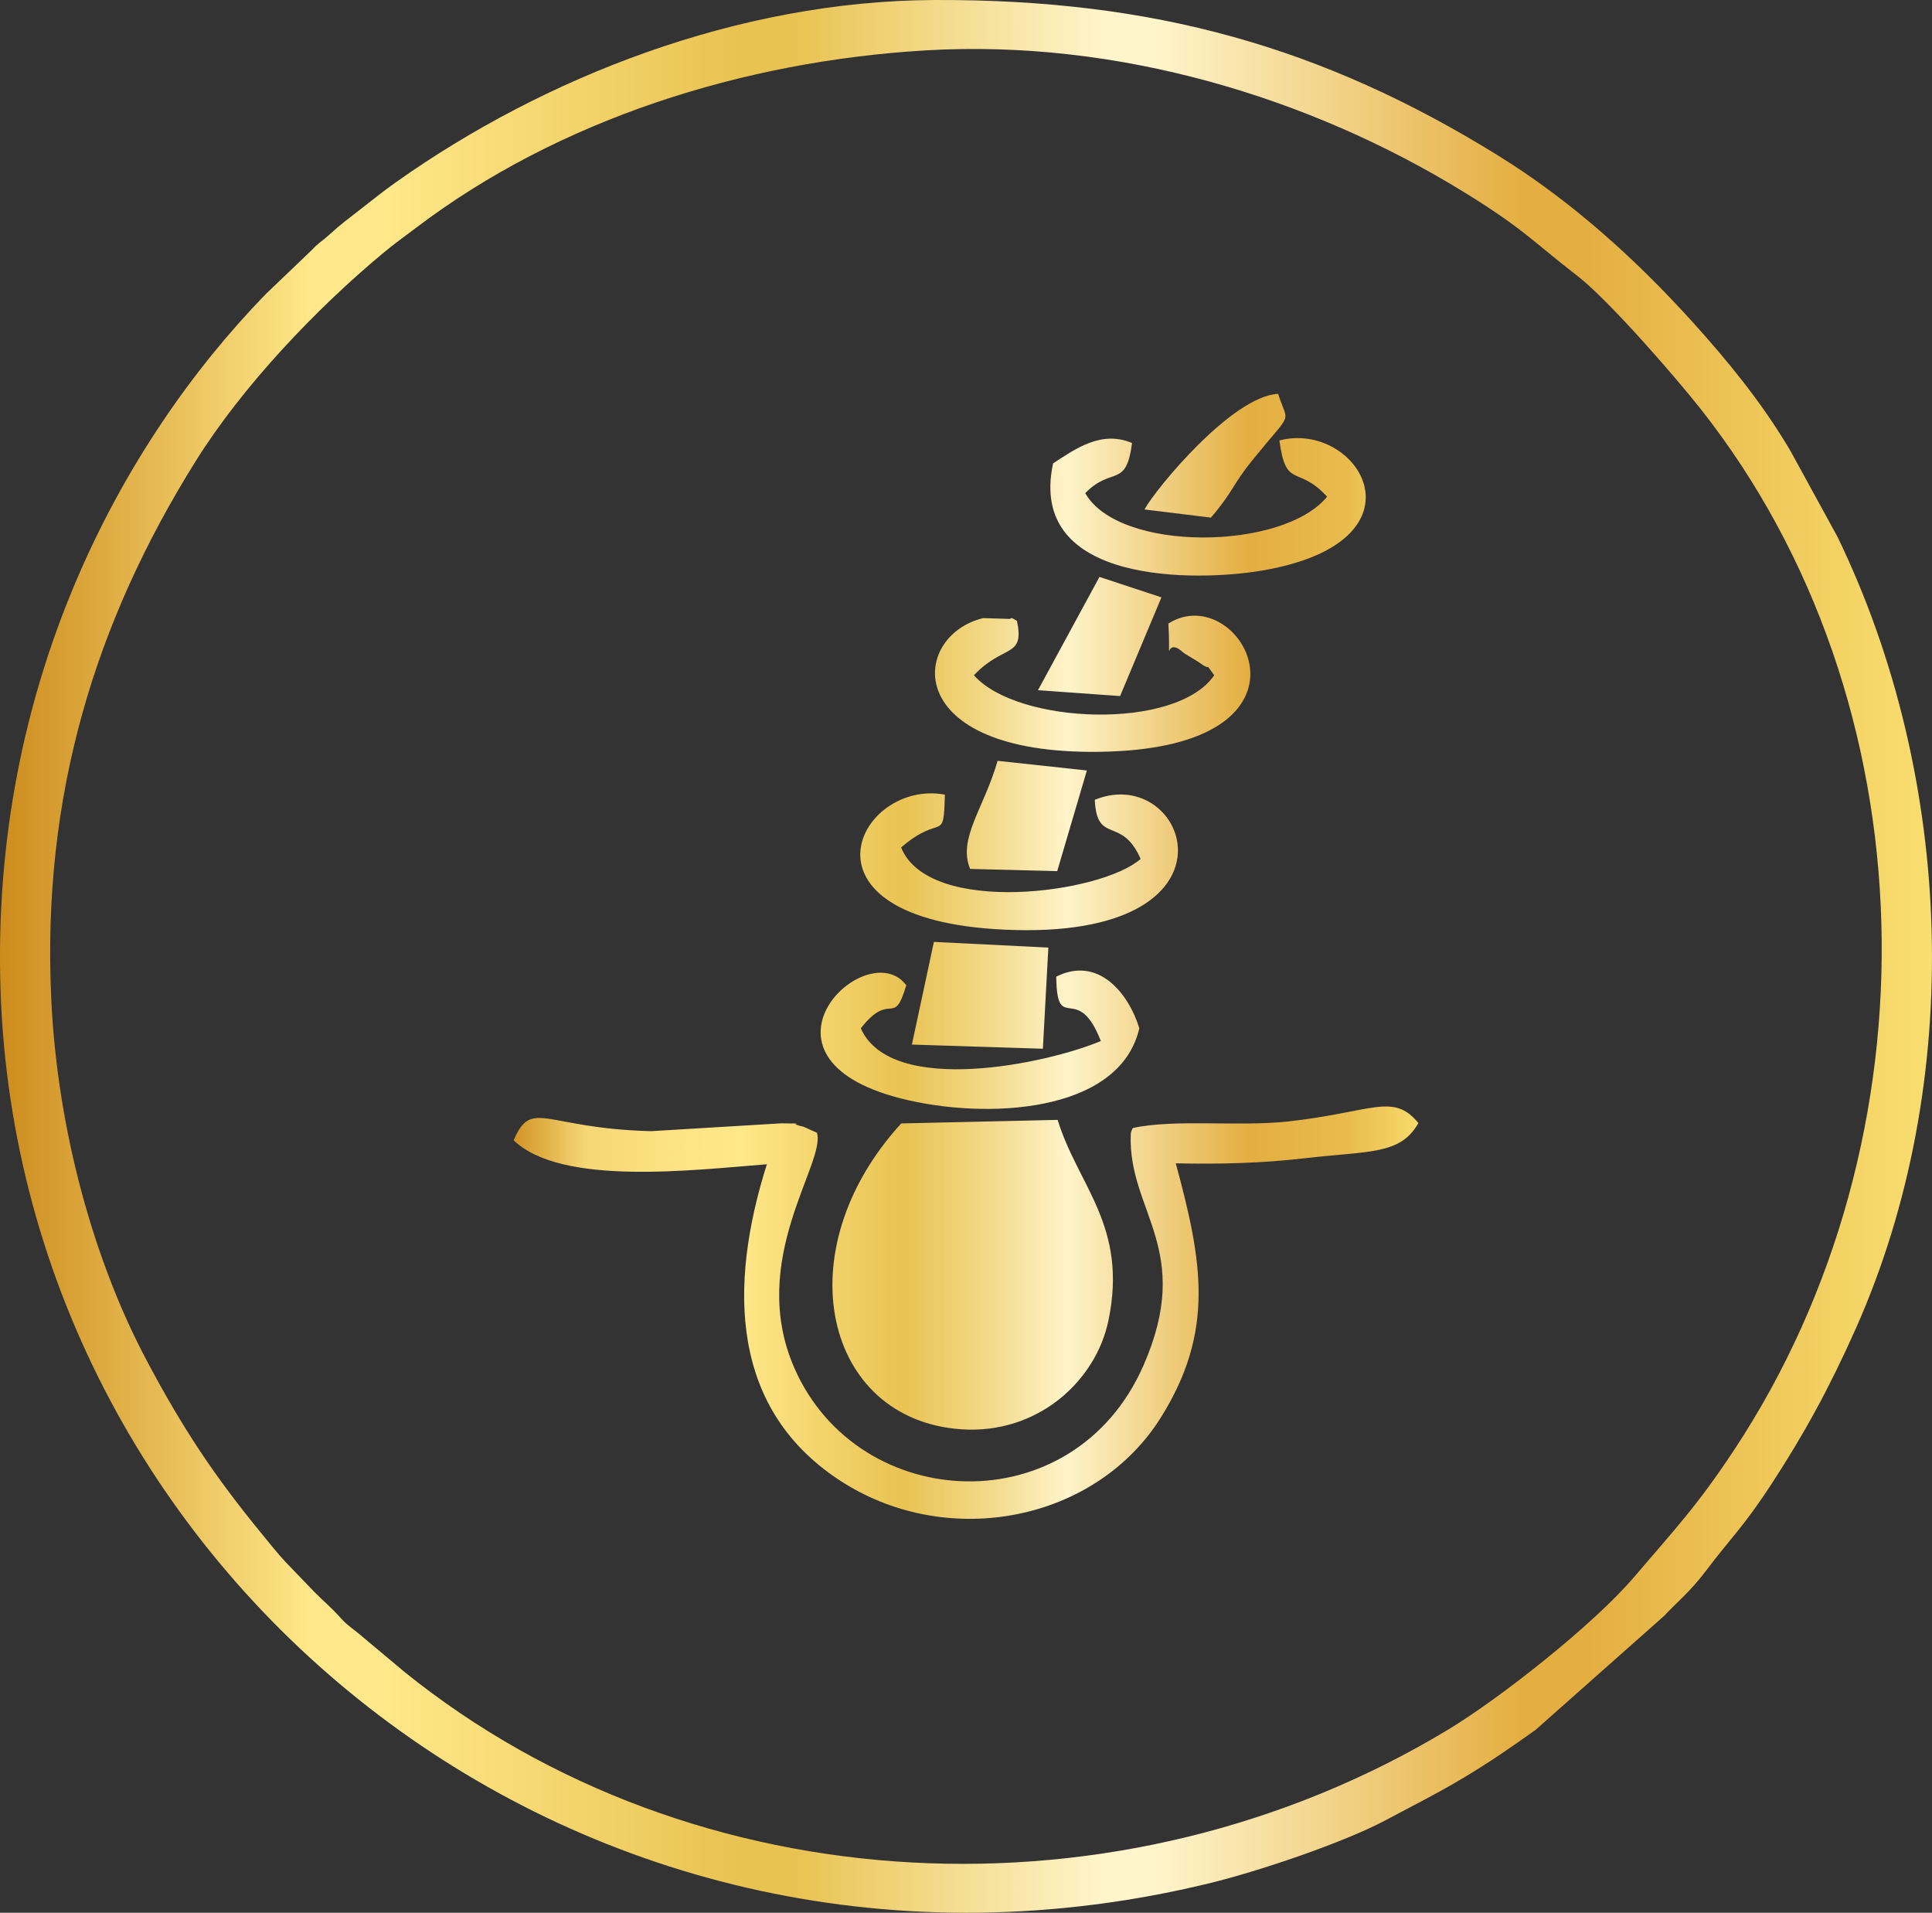
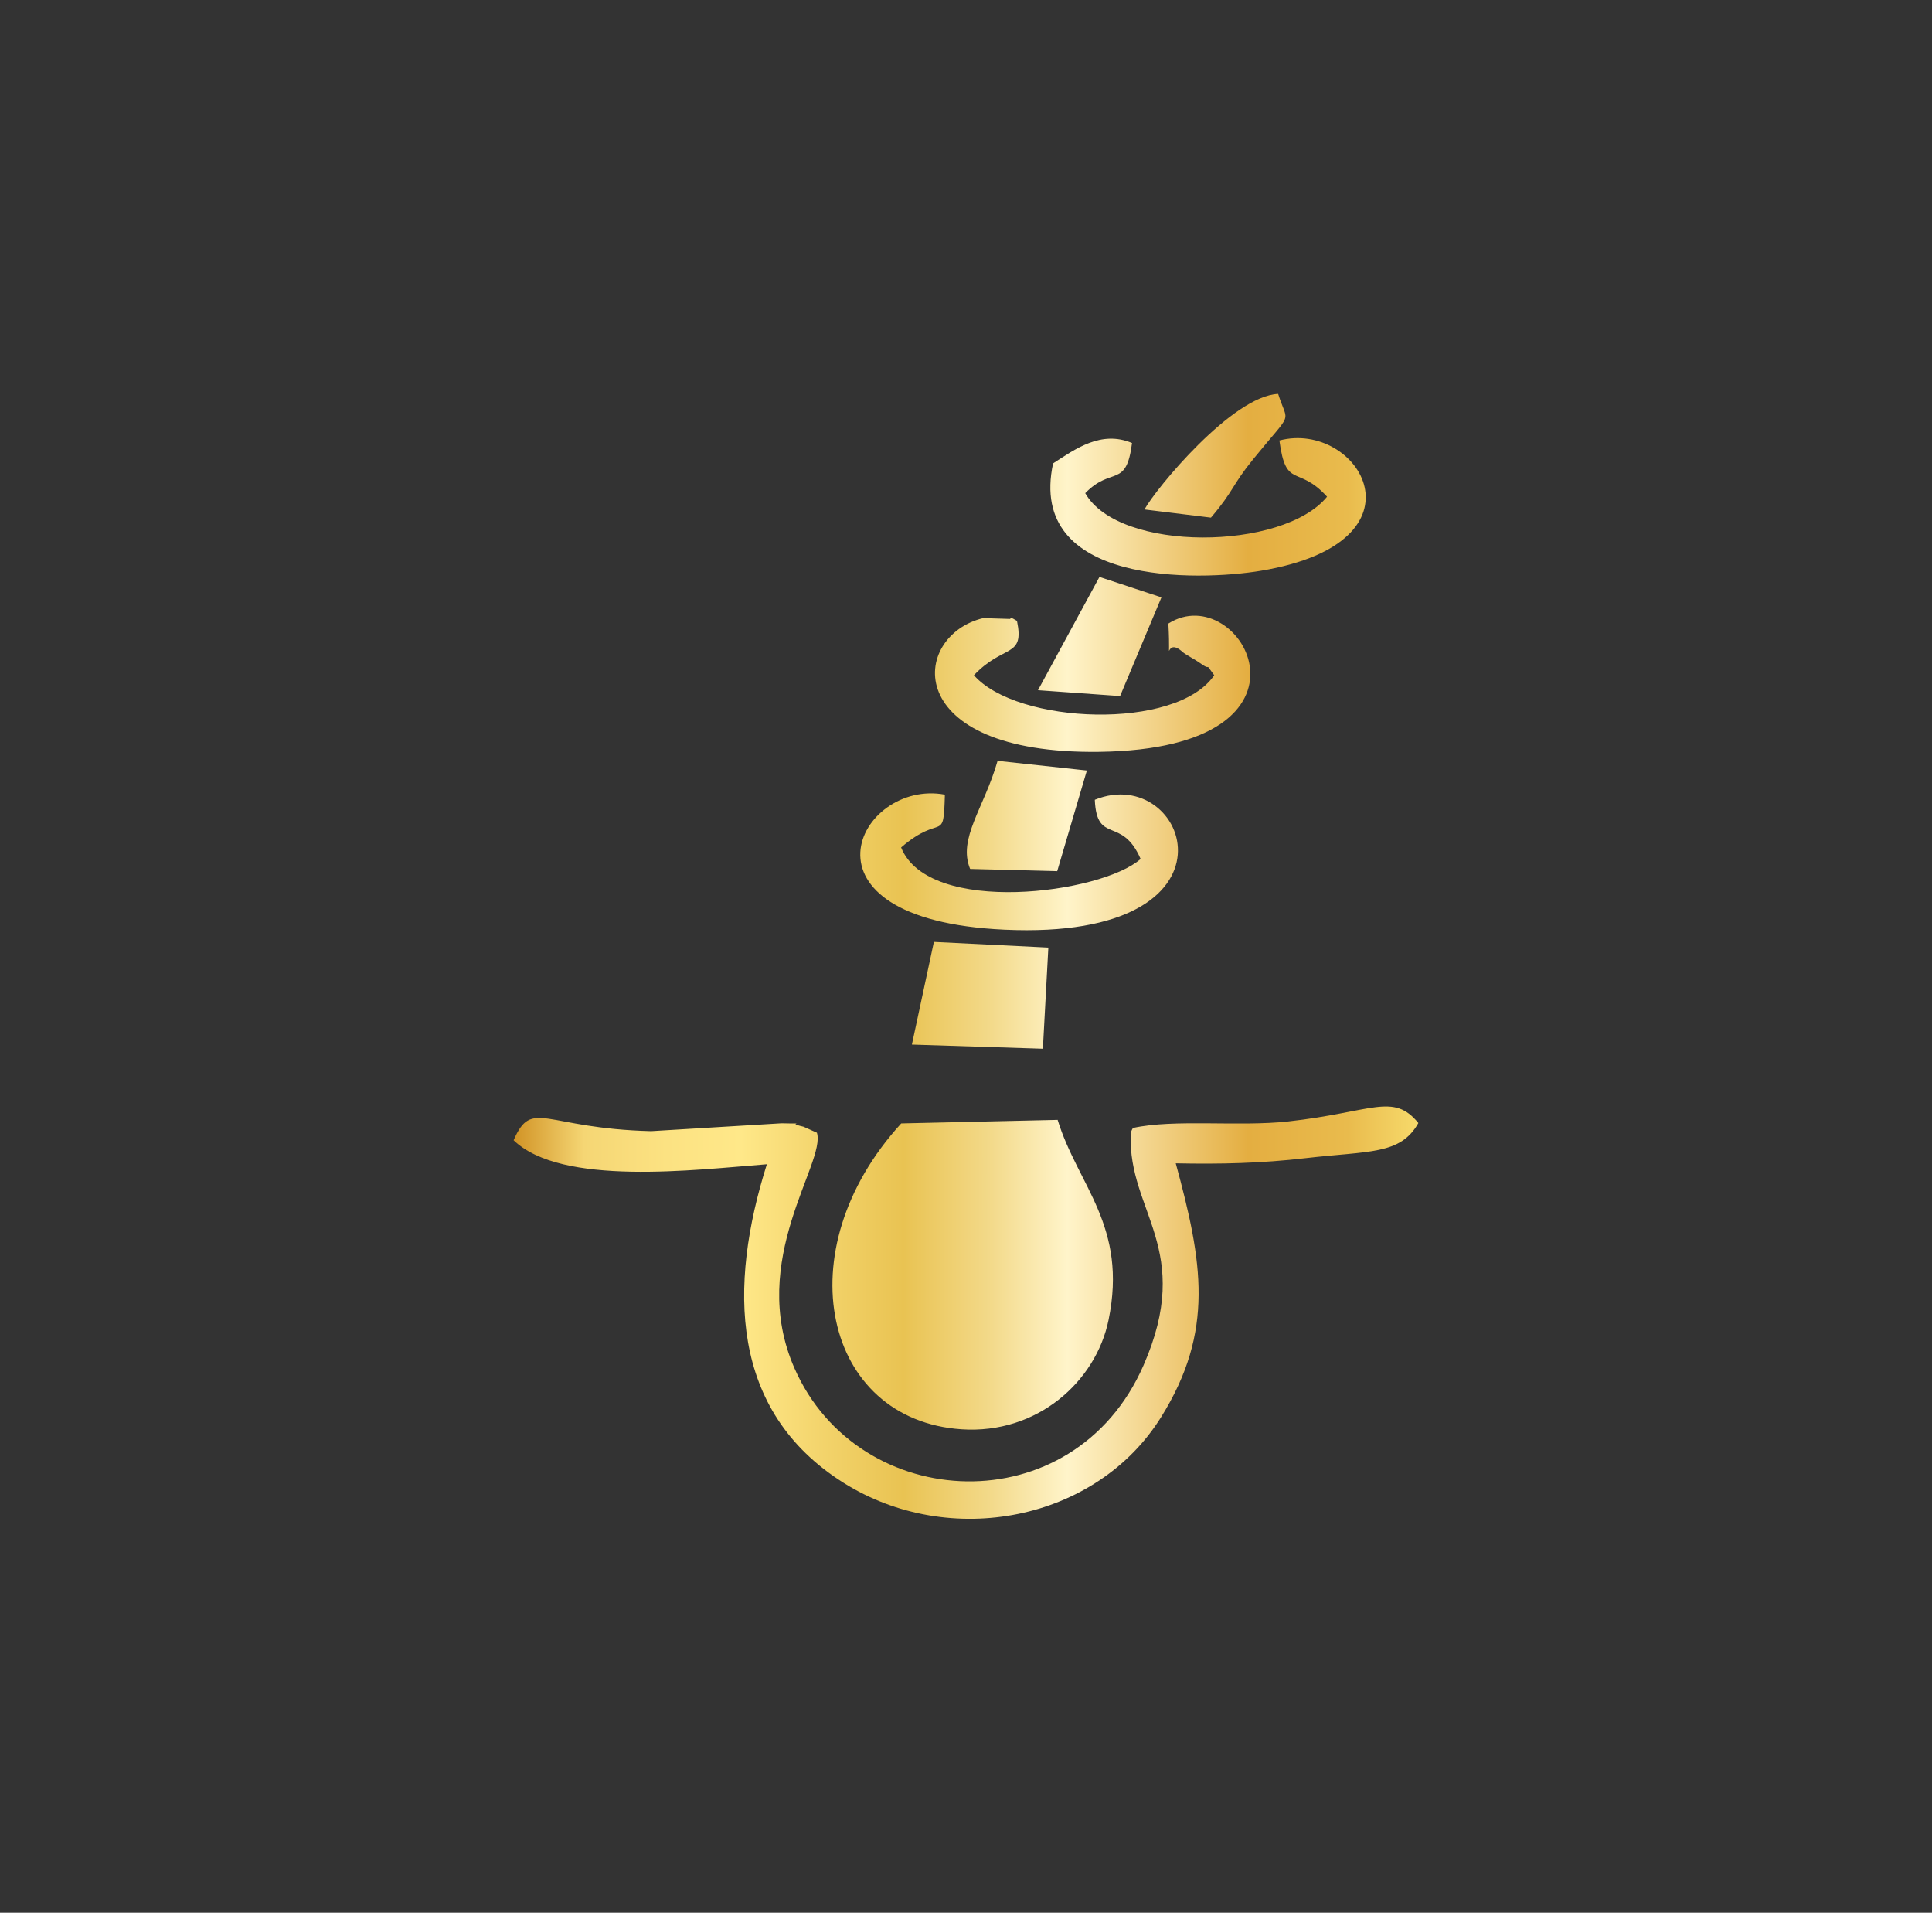
<svg xmlns="http://www.w3.org/2000/svg" viewBox="0 0 1453.85 1439.12" style="shape-rendering:geometricPrecision; text-rendering:geometricPrecision; image-rendering:optimizeQuality; fill-rule:evenodd; clip-rule:evenodd" version="1.1" height="29.311mm" width="29.611mm" xml:space="preserve">
  <rect x="0" y="0" width="1453.85" height="1439.12" fill="#333333" stroke="none" />
  <defs>
    <style type="text/css">
   
    .fil1 {fill:url(#id0)}
    .fil0 {fill:url(#id1);fill-rule:nonzero}
   
  </style>
    <linearGradient y2="719.56" x2="1067.35" y1="719.56" x1="386.5" gradientUnits="userSpaceOnUse" id="id0">
      <stop style="stop-opacity:1; stop-color:#D19325" offset="0" />
      <stop style="stop-opacity:1; stop-color:#F5D674" offset="0.078" />
      <stop style="stop-opacity:1; stop-color:#FCE282" offset="0.169" />
      <stop style="stop-opacity:1; stop-color:#FFE889" offset="0.251" />
      <stop style="stop-opacity:1; stop-color:#F2D269" offset="0.349" />
      <stop style="stop-opacity:1; stop-color:#E9C352" offset="0.431" />
      <stop style="stop-opacity:1; stop-color:#F3DA8B" offset="0.529" />
      <stop style="stop-opacity:1; stop-color:#FFF4CA" offset="0.612" />
      <stop style="stop-opacity:1; stop-color:#E4AE41" offset="0.812" />
      <stop style="stop-opacity:1; stop-color:#E9BB4D" offset="0.922" />
      <stop style="stop-opacity:1; stop-color:#F7DA6B" offset="1" />
    </linearGradient>
    <linearGradient y2="719.56" x2="1453.83" y1="719.56" x1="-0" gradientUnits="userSpaceOnUse" id="id1">
      <stop style="stop-opacity:1; stop-color:#CD8C1D" offset="0" />
      <stop style="stop-opacity:1; stop-color:#FFE889" offset="0.161" />
      <stop style="stop-opacity:1; stop-color:#FFE889" offset="0.18" />
      <stop style="stop-opacity:1; stop-color:#FFE889" offset="0.2" />
      <stop style="stop-opacity:1; stop-color:#E9C352" offset="0.38" />
      <stop style="stop-opacity:1; stop-color:#E9C352" offset="0.412" />
      <stop style="stop-opacity:1; stop-color:#FFF4CA" offset="0.569" />
      <stop style="stop-opacity:1; stop-color:#FFF4CA" offset="0.6" />
      <stop style="stop-opacity:1; stop-color:#E4AE41" offset="0.788" />
      <stop style="stop-opacity:1; stop-color:#E4AE41" offset="0.82" />
      <stop style="stop-opacity:1; stop-color:#F9DF70" offset="1" />
    </linearGradient>
  </defs>
  <g id="Layer_x0020_1">
-     <path d="M38.58 751.67c-7.24,-153.05 33.05,-283.76 108.64,-404.67 35.14,-56.21 90.16,-114.27 141.47,-156.92 7.98,-6.64 16.07,-12.38 24.66,-18.89 106.93,-81.1 245.49,-125.14 383.31,-133.29 144.73,-8.56 289.18,35.49 404.6,106.39 45.07,27.69 51.76,37.02 85.91,63.43 23.2,17.94 72.96,75.12 92.6,99.99 173.84,220.16 180.21,548.33 25.51,782.71 -28.27,42.83 -44.71,59.86 -75.84,96.38 -30.12,35.33 -100.5,90.9 -140.03,114.74 -245.9,148.28 -566.87,132.29 -784.88,-43.48l-34.96 -29.27c-4.43,-3.61 -8.48,-6.23 -12.35,-10.53 -8.73,-9.7 -12.86,-12.61 -20.78,-20.63l-21.28 -22.11c-5.7,-5.97 -13.39,-15.67 -19.05,-22.59 -34.83,-42.56 -58.39,-77.8 -85.87,-129.58 -38.88,-73.29 -66.92,-171.3 -71.67,-271.7zm664.53 -751.66c-147.71,0.61 -293.82,58.18 -405.09,137.06 -9.1,6.45 -16.1,12.05 -25.89,19.71 -9.38,7.34 -15.49,11.71 -25.12,20.49 -5.3,4.83 -7.09,5.1 -12.23,10.71l-34.93 33.43c-108.76,111.92 -207.23,293.92 -199.42,524.07 15.04,443.3 440.03,785.75 909.79,671.42 37.04,-9.01 101.07,-30.59 132.88,-47.6 21.67,-11.59 38.27,-19.8 57.67,-31.39 19.83,-11.85 36.68,-23.41 54.8,-36.4l96.74 -85.77c8.24,-9.01 19.6,-18.05 31.86,-34.41 17.64,-23.55 27.45,-31.9 49.01,-64.96 24.09,-36.95 43.26,-71.61 63.42,-116.97 82.52,-185.68 73.99,-414.09 -13.84,-595.46l-35.26 -64.39c-0.89,-1.45 -1.44,-2.46 -2.29,-3.87 -20.4,-33.9 -45.4,-64.53 -71.96,-93.87 -43.14,-47.65 -91.56,-91.22 -146.49,-125.16 -131.27,-81.09 -258.26,-117.33 -423.66,-116.64z" class="fil0" />
-     <path d="M795.89 842.58l-117.7 2.67c-88,96.22 -57.84,223.12 45.28,230.13 57.02,3.87 101.18,-35.87 110.71,-82.15 14.63,-71.02 -23.13,-101.17 -38.3,-150.65zm56.63 6.11c-0.8,1.56 -1.52,2.43 -1.62,4.98 -2.13,57.98 47.91,86.25 9.54,173.75 -52.51,119.75 -214.33,111.96 -262.61,1.99 -35.78,-81.49 24.03,-154.62 16.9,-177.17l-10.11 -4.52c-15.9,-3.57 8,-1.97 -16.56,-2.56l-98.07 5.91c-80.74,-2.05 -89.65,-25.03 -103.49,6.84 35.99,34.75 135.89,22.3 190.57,18.06 -28.98,91.65 -27.96,185.66 57.5,239.54 80.23,50.58 190.48,28.8 239.19,-49.32 40.32,-64.66 31.21,-116.72 11.01,-190.92 33.49,0.69 64.28,-0.01 97.52,-3.87 48.07,-5.58 71.58,-2.39 85.05,-26.45 -18.93,-23.16 -34.65,-8.16 -98.15,-1.17 -36.77,4.05 -85.54,-1.97 -116.67,4.91zm-28.67 -246.95c1.52,34.11 20.25,11.78 34.48,44.51 -29.61,26.2 -159.47,43.08 -180.23,-8.64 30.75,-26.49 31.91,-2.04 32.93,-39.73 -64.87,-12.16 -119.69,94 44.73,101.58 187.07,8.63 138.28,-126.3 68.09,-97.72zm-31.39 -253.11c-19.86,91.95 109.26,88.68 156.42,80.79 129.91,-21.72 73.43,-113.63 13.88,-98.03 4.97,37.25 13.7,17.97 35.87,42.31 -33.02,40.63 -156.6,42.1 -181.98,-2.66 20.05,-20.54 30.78,-3.2 35.22,-37.73 -23.18,-9.77 -42.57,4.42 -59.41,15.32zm86.76 120.51c2.07,38.77 -3.84,8.11 10.76,21.46 1.88,1.72 9.86,5.98 12.29,7.76 11.07,8.1 2.8,-2.08 11.45,9.67 -28.57,41.9 -148.43,37 -180.83,0 22.51,-23.76 38.18,-12.61 32.4,-40.91 -1.63,-0.71 -4.29,-3.14 -5.16,-1.44l-20.28 -0.63c-54.89,13.17 -62.97,102.52 87.15,100.61 178.98,-2.27 106.92,-131.24 52.21,-96.51zm-21.86 304.54c-8.17,-26.63 -31.04,-54.65 -62.53,-38.88 0.52,44.62 15.85,2.81 33.55,48.45 -39.95,16.91 -157.68,42.12 -180.63,-9.57 22.73,-28.96 24.63,0.19 34.22,-32.4 -29.37,-39.06 -126.77,53.92 -3.94,85.21 62.76,15.99 164.32,11.71 179.32,-52.81zm-171.15 12.24l98.57 3.13 4.11 -76.11 -86.13 -4.27 -16.55 77.25zm43.83 -132.16l65.52 1.68 22.33 -75.74 -67.2 -7.26c-10.1,35.48 -30.15,58.48 -20.66,81.32zm51.04 -134.47l61.8 4.41 31.12 -74.25 -46.64 -15.39 -46.27 85.23zm80.15 -135.99l50.02 6.14c17.42,-20.4 15.48,-23.89 31.96,-44.16 30.53,-37.57 26.1,-25.23 18.61,-48.93 -34.46,1.49 -92.13,71.38 -100.59,86.96z" class="fil1" />
+     <path d="M795.89 842.58l-117.7 2.67c-88,96.22 -57.84,223.12 45.28,230.13 57.02,3.87 101.18,-35.87 110.71,-82.15 14.63,-71.02 -23.13,-101.17 -38.3,-150.65zm56.63 6.11c-0.8,1.56 -1.52,2.43 -1.62,4.98 -2.13,57.98 47.91,86.25 9.54,173.75 -52.51,119.75 -214.33,111.96 -262.61,1.99 -35.78,-81.49 24.03,-154.62 16.9,-177.17l-10.11 -4.52c-15.9,-3.57 8,-1.97 -16.56,-2.56l-98.07 5.91c-80.74,-2.05 -89.65,-25.03 -103.49,6.84 35.99,34.75 135.89,22.3 190.57,18.06 -28.98,91.65 -27.96,185.66 57.5,239.54 80.23,50.58 190.48,28.8 239.19,-49.32 40.32,-64.66 31.21,-116.72 11.01,-190.92 33.49,0.69 64.28,-0.01 97.52,-3.87 48.07,-5.58 71.58,-2.39 85.05,-26.45 -18.93,-23.16 -34.65,-8.16 -98.15,-1.17 -36.77,4.05 -85.54,-1.97 -116.67,4.91zm-28.67 -246.95c1.52,34.11 20.25,11.78 34.48,44.51 -29.61,26.2 -159.47,43.08 -180.23,-8.64 30.75,-26.49 31.91,-2.04 32.93,-39.73 -64.87,-12.16 -119.69,94 44.73,101.58 187.07,8.63 138.28,-126.3 68.09,-97.72zm-31.39 -253.11c-19.86,91.95 109.26,88.68 156.42,80.79 129.91,-21.72 73.43,-113.63 13.88,-98.03 4.97,37.25 13.7,17.97 35.87,42.31 -33.02,40.63 -156.6,42.1 -181.98,-2.66 20.05,-20.54 30.78,-3.2 35.22,-37.73 -23.18,-9.77 -42.57,4.42 -59.41,15.32zm86.76 120.51c2.07,38.77 -3.84,8.11 10.76,21.46 1.88,1.72 9.86,5.98 12.29,7.76 11.07,8.1 2.8,-2.08 11.45,9.67 -28.57,41.9 -148.43,37 -180.83,0 22.51,-23.76 38.18,-12.61 32.4,-40.91 -1.63,-0.71 -4.29,-3.14 -5.16,-1.44l-20.28 -0.63c-54.89,13.17 -62.97,102.52 87.15,100.61 178.98,-2.27 106.92,-131.24 52.21,-96.51zm-21.86 304.54zm-171.15 12.24l98.57 3.13 4.11 -76.11 -86.13 -4.27 -16.55 77.25zm43.83 -132.16l65.52 1.68 22.33 -75.74 -67.2 -7.26c-10.1,35.48 -30.15,58.48 -20.66,81.32zm51.04 -134.47l61.8 4.41 31.12 -74.25 -46.64 -15.39 -46.27 85.23zm80.15 -135.99l50.02 6.14c17.42,-20.4 15.48,-23.89 31.96,-44.16 30.53,-37.57 26.1,-25.23 18.61,-48.93 -34.46,1.49 -92.13,71.38 -100.59,86.96z" class="fil1" />
  </g>
</svg>